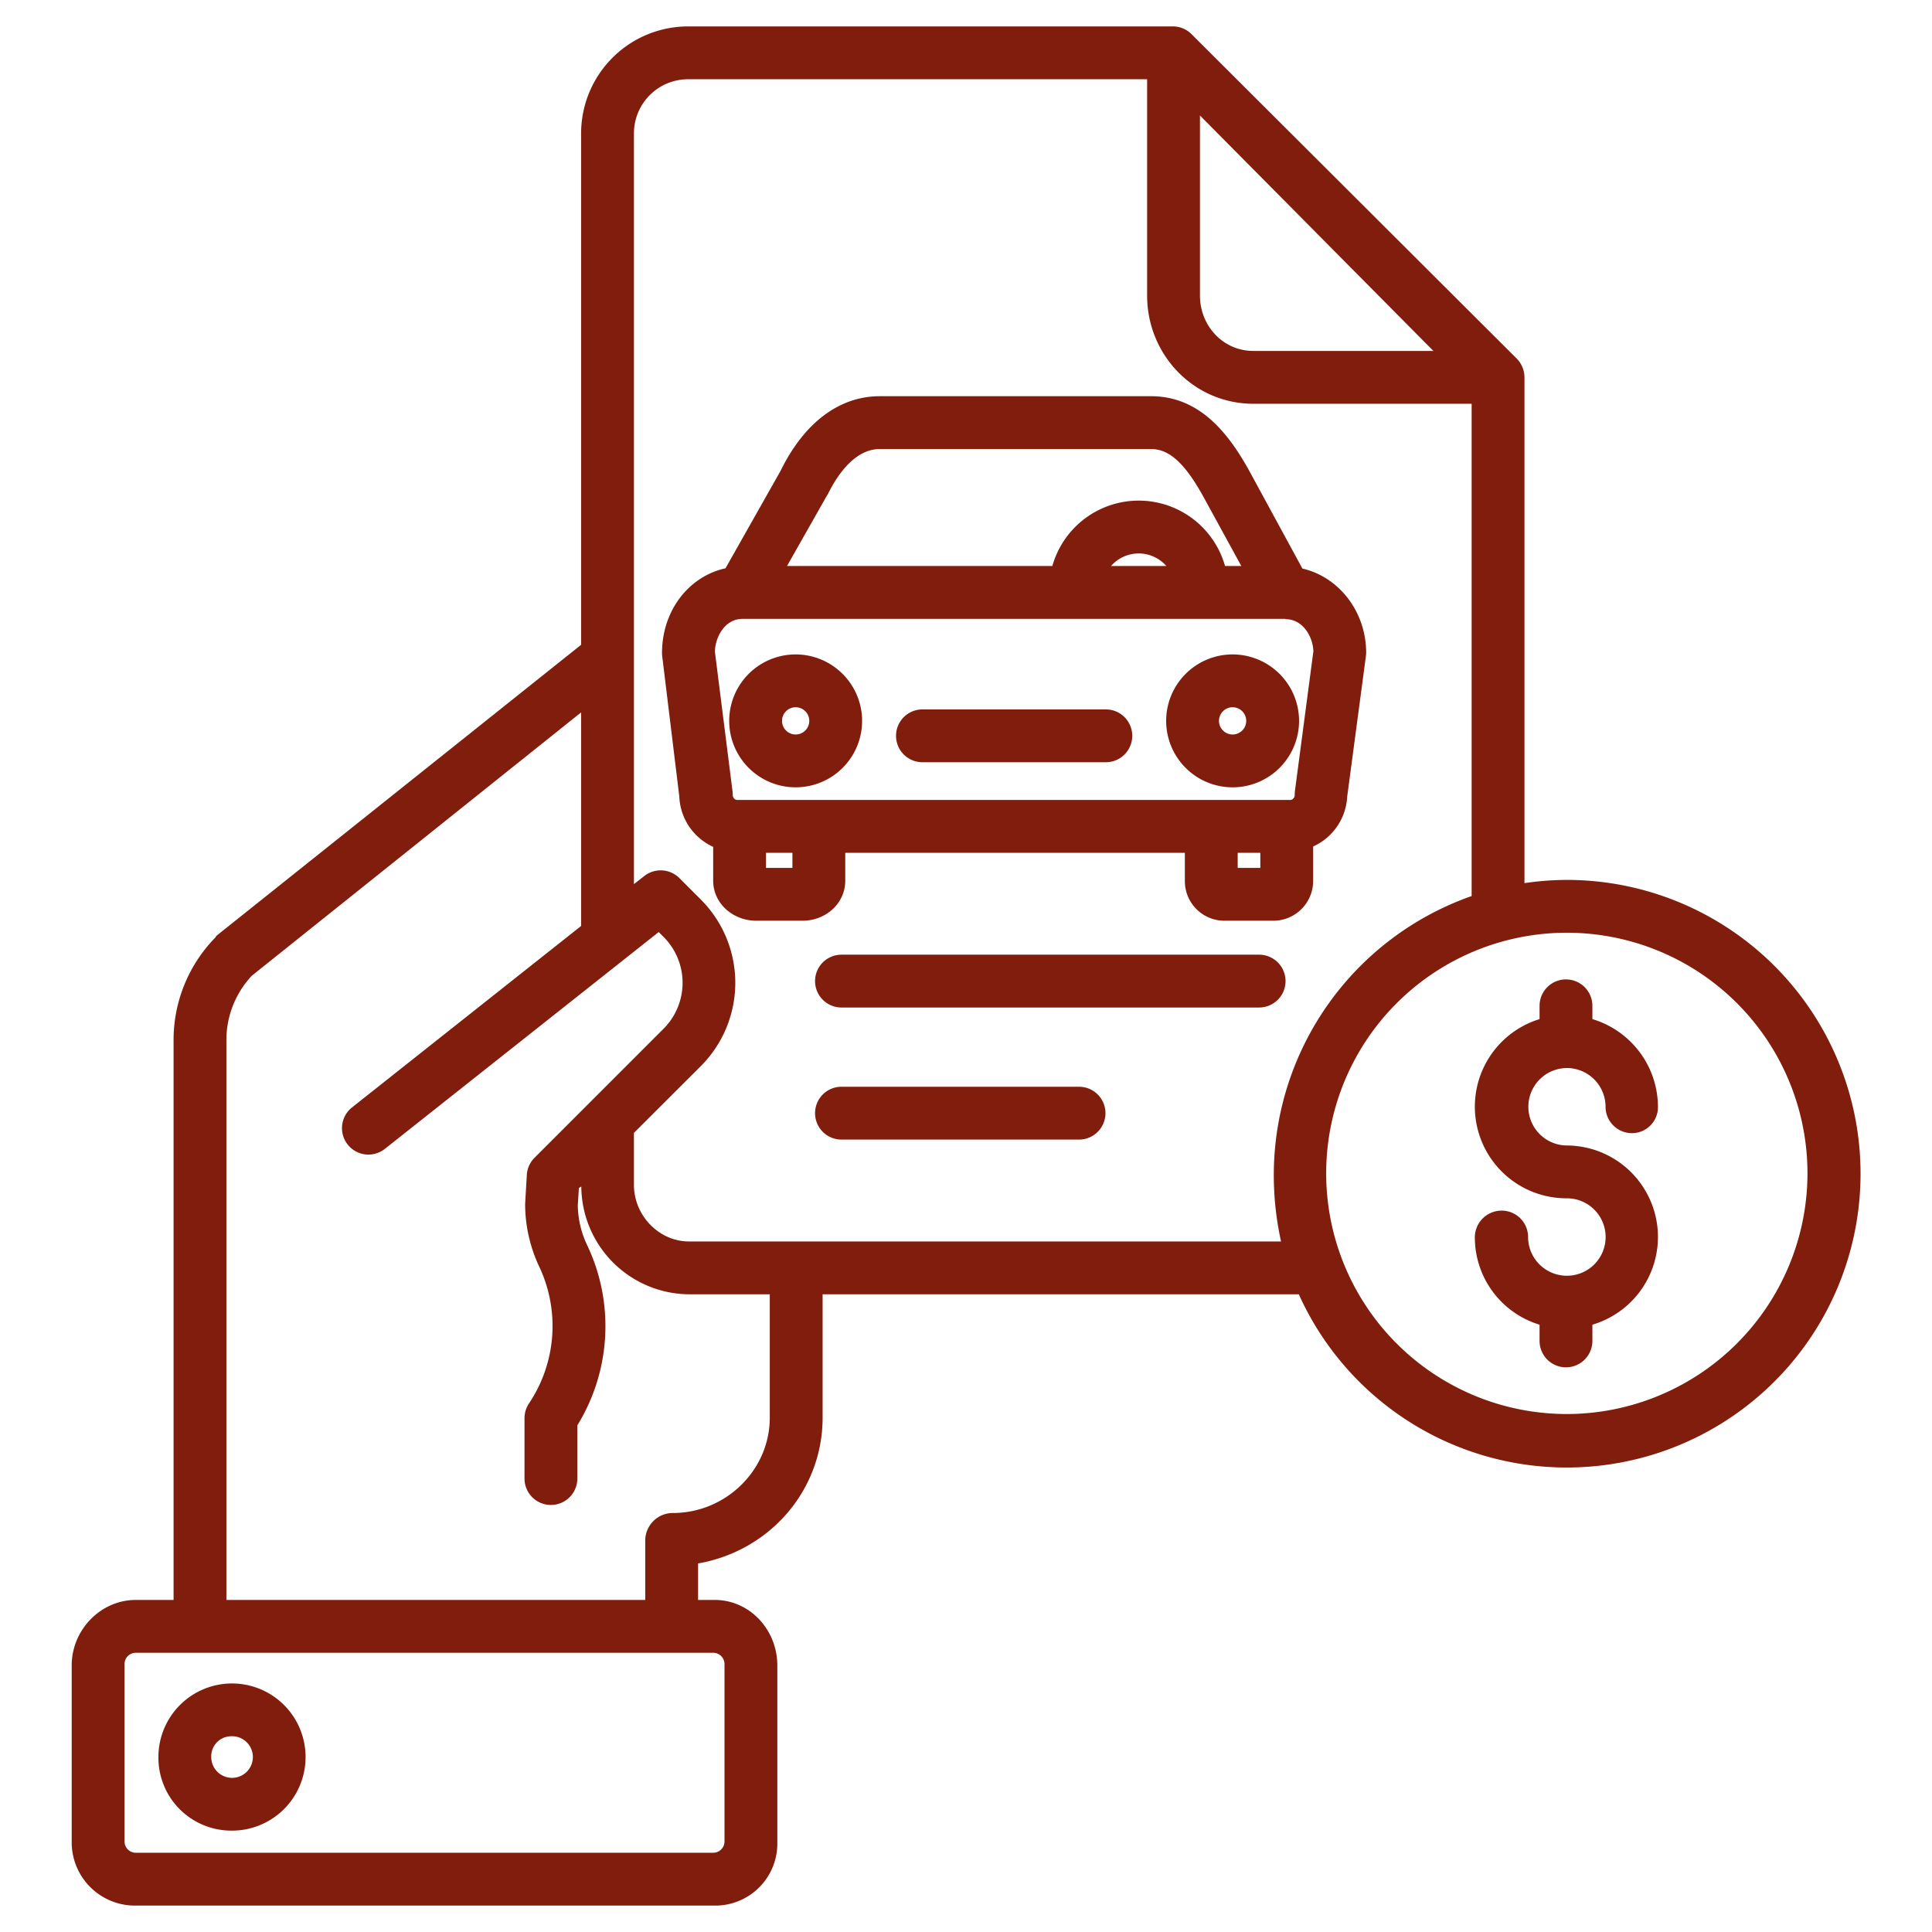
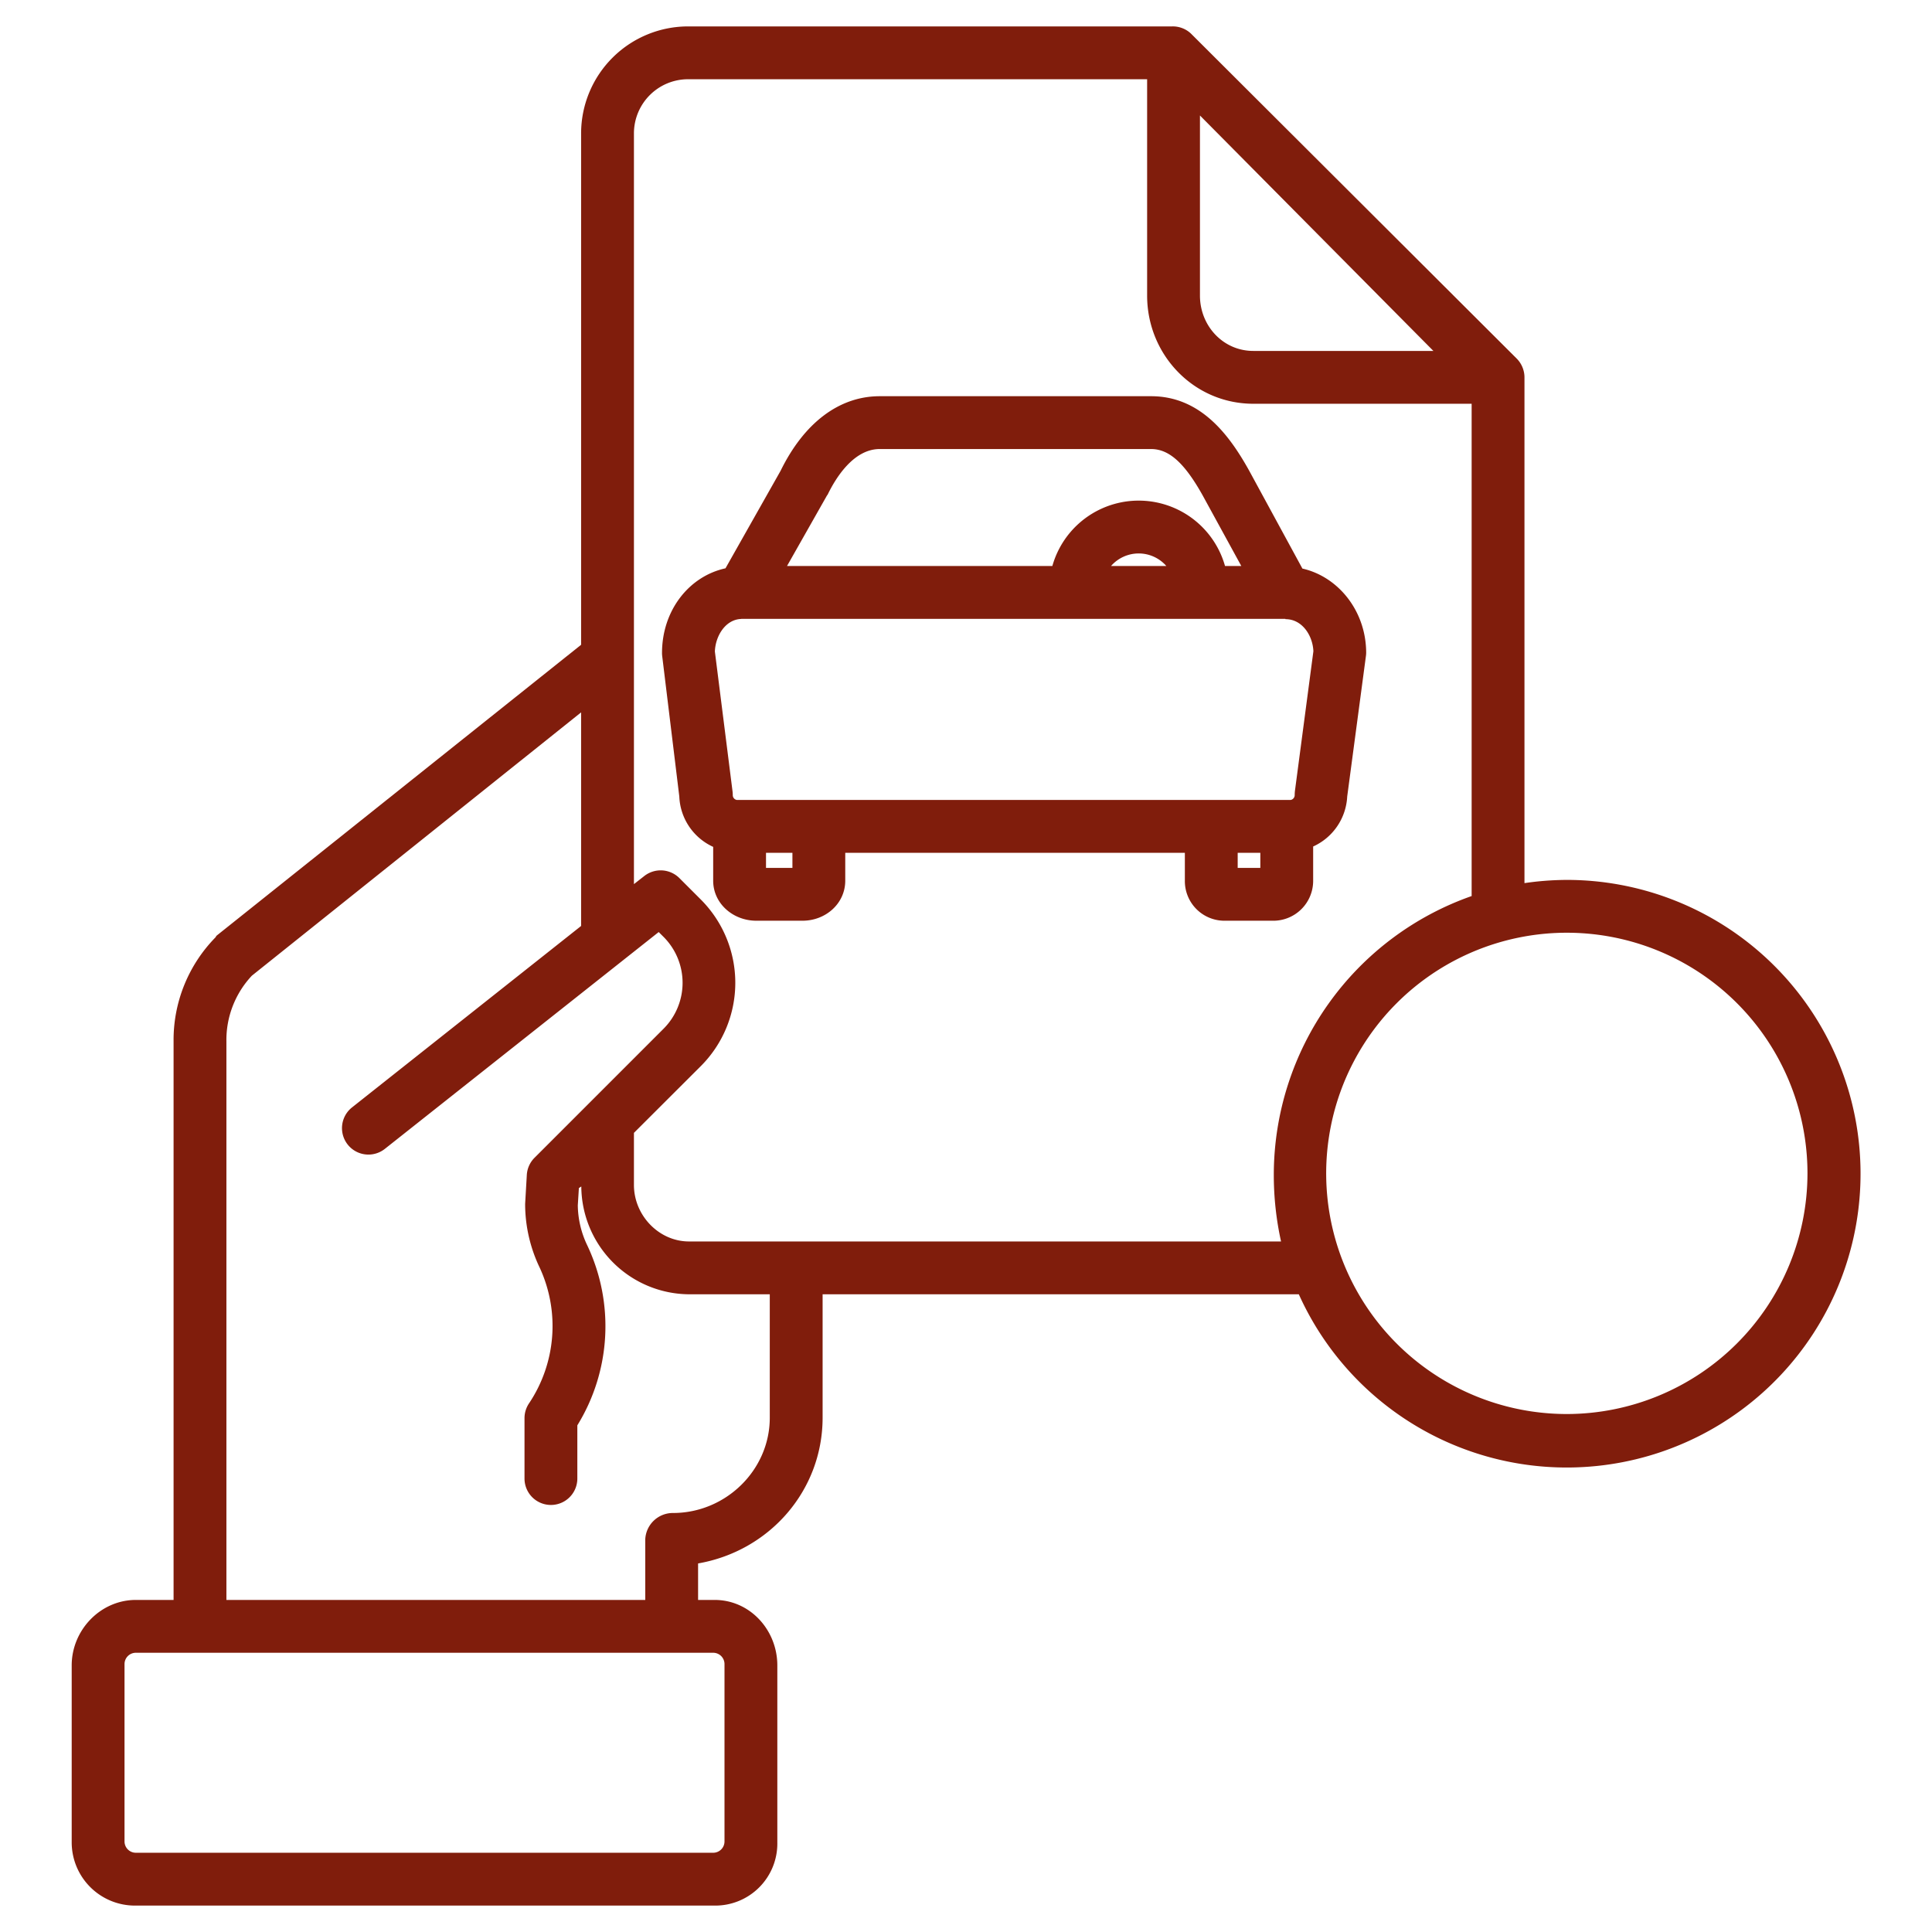
<svg xmlns="http://www.w3.org/2000/svg" version="1.1" width="512" height="512" x="0" y="0" viewBox="0 0 512 512" style="enable-background:new 0 0 512 512" xml:space="preserve" class="">
  <g>
-     <path d="M61.081 485.132a19.5 19.5 0 1 0-19.1-19.5 19.325 19.325 0 0 0 19.1 19.5Zm0-25a5.516 5.516 0 1 1-5.1 5.5 5.316 5.316 0 0 1 5.1-5.501ZM333.682 253H223a7 7 0 0 0 0 14h110.682a7 7 0 0 0 0-14ZM285.956 288H223a7 7 0 0 0 0 14h62.958a7 7 0 0 0 0-14Z" fill="#801d0c" data-original="#000000" class="" />
    <path d="M415.344 233.184a79.086 79.086 0 0 0-11.344.851V99.866a7.119 7.119 0 0 0-2.168-4.95L315.613 8.9A7.011 7.011 0 0 0 310.6 7h-128A28.37 28.37 0 0 0 154 35.247v135.626l-96.533 77.033c-.221.176-.224.365-.421.567A38.833 38.833 0 0 0 46 275.983V424H36c-9.374 0-17 7.982-17 17.356v46.937A16.771 16.771 0 0 0 36 505h153.391A16.44 16.44 0 0 0 206 488.293v-46.937c0-9.374-7.235-17.356-16.609-17.356H185v-9.672c19-3.31 33-19.375 33-38.633V343h126.2a77.862 77.862 0 1 0 71.149-109.816ZM318 30.606 379.864 93h-47.72C324.126 93 318 86.344 318 78.326ZM189 438a3 3 0 0 1 3 3v47a3 3 0 0 1-3 3H36a3 3 0 0 1-3-3v-47a3 3 0 0 1 3-3Zm15-62.3c0 13.927-11.7 25.258-25.629 25.258a7.326 7.326 0 0 0-7.371 7V424H60V275.983a24.9 24.9 0 0 1 6.742-17.413L154 188.782v56.606L93.26 293.5a7.007 7.007 0 0 0 8.713 10.976l72.589-57.474 1.3 1.295a17.212 17.212 0 0 1 0 24.315l-34.213 34.215a7.008 7.008 0 0 0-2.039 4.545l-.432 7.461q-.012.2-.012.405a39.079 39.079 0 0 0 3.858 16.7 36.825 36.825 0 0 1-2.763 35.87A7.074 7.074 0 0 0 139 375.7v16.129a7 7 0 1 0 14 0v-14.1a50.08 50.08 0 0 0 2.611-47.739 25.2 25.2 0 0 1-2.488-10.557l.286-4.585.642-.418A28.759 28.759 0 0 0 182.6 343H204ZM339.489 329H182.6c-8.022 0-14.6-6.948-14.6-14.966v-13.813l17.732-17.7a31.23 31.23 0 0 0 .015-44.115l-5.7-5.7a7.032 7.032 0 0 0-9.321-.539L168 234.3V35.247A14.356 14.356 0 0 1 182.6 21H304v57.326C304 94.063 316.406 107 332.144 107H390v130.464a78.353 78.353 0 0 0-52.43 73.707A81.7 81.7 0 0 0 339.489 329Zm75.737 45.731A63.774 63.774 0 1 1 479 310.958a63.846 63.846 0 0 1-63.774 63.773Z" fill="#801d0c" data-original="#000000" class="" />
    <path d="M362.05 173.03c0-10.967-7.249-20.152-16.9-22.356l-14.138-26C325.886 115.48 318.3 105 305.056 105h-71.921c-10.681 0-20.007 6.976-26.28 19.784l-14.593 25.822c-9.718 2.127-16.821 11.212-16.821 22.443a6.833 6.833 0 0 0 .056.87l4.524 37.15a15.341 15.341 0 0 0 8.979 13.36v8.959c0 6.091 5.314 10.612 11.405 10.612h12.286c6.091 0 11.309-4.521 11.309-10.612V226h90v7.388A10.5 10.5 0 0 0 324.818 244H337.1a10.568 10.568 0 0 0 10.9-10.612v-9.059a15.384 15.384 0 0 0 9.023-13.242l4.948-37.14a7.211 7.211 0 0 0 .079-.917Zm-142.9-41.707c.072-.127.139-.139.2-.27 2.2-4.545 6.925-12.053 13.781-12.053h71.921c4.714 0 8.822 3.6 13.7 12.344L328.96 150h-4.316a23.769 23.769 0 0 0-45.761 0h-70.317ZM309.094 150h-14.661a9.734 9.734 0 0 1 14.661 0ZM210 230h-7v-4h7Zm124 0h-6v-4h6Zm9.168-20.381a10.164 10.164 0 0 0-.061 1.1 1.3 1.3 0 0 1-1.091 1.281H195.283a1.29 1.29 0 0 1-1.092-1.268 8.416 8.416 0 0 0-.055-.966l-4.688-37.116c.152-4 2.653-8.248 6.648-8.6.161.011.319-.05.482-.05h144.04c.026 0 .051.085.077.085 4.412 0 7.2 4.36 7.366 8.506Z" fill="#801d0c" data-original="#000000" class="" />
-     <path d="M293.053 188h-48.595a7 7 0 1 0 0 14h48.6a7 7 0 0 0 0-14ZM210.857 173.428a17.61 17.61 0 1 0 17.61 17.61 17.63 17.63 0 0 0-17.61-17.61Zm0 21.22a3.61 3.61 0 1 1 3.61-3.61 3.614 3.614 0 0 1-3.61 3.61ZM326.653 173.428a17.61 17.61 0 1 0 17.611 17.61 17.63 17.63 0 0 0-17.611-17.61Zm0 21.22a3.61 3.61 0 1 1 3.611-3.61 3.614 3.614 0 0 1-3.611 3.61ZM415.226 283.039a10.274 10.274 0 0 1 10.262 10.261 7 7 0 0 0 7 7 6.9 6.9 0 0 0 6.887-7A24.373 24.373 0 0 0 422 270.073v-3.518a7 7 0 0 0-14 0v3.518a24.281 24.281 0 0 0 7.169 47.491 10.26 10.26 0 0 1 .159 20.52c-.039 0-.07-.006-.109-.006s-.074.005-.114.006a10.269 10.269 0 0 1-10.144-10.257 7 7 0 0 0-7-7 7.1 7.1 0 0 0-7.112 7A24.173 24.173 0 0 0 408 351.056v4.3a7 7 0 0 0 14 0v-4.3a24.243 24.243 0 0 0-6.831-47.492 10.263 10.263 0 0 1 .057-20.525Z" fill="#801d0c" data-original="#000000" class="" />
  </g>
</svg>